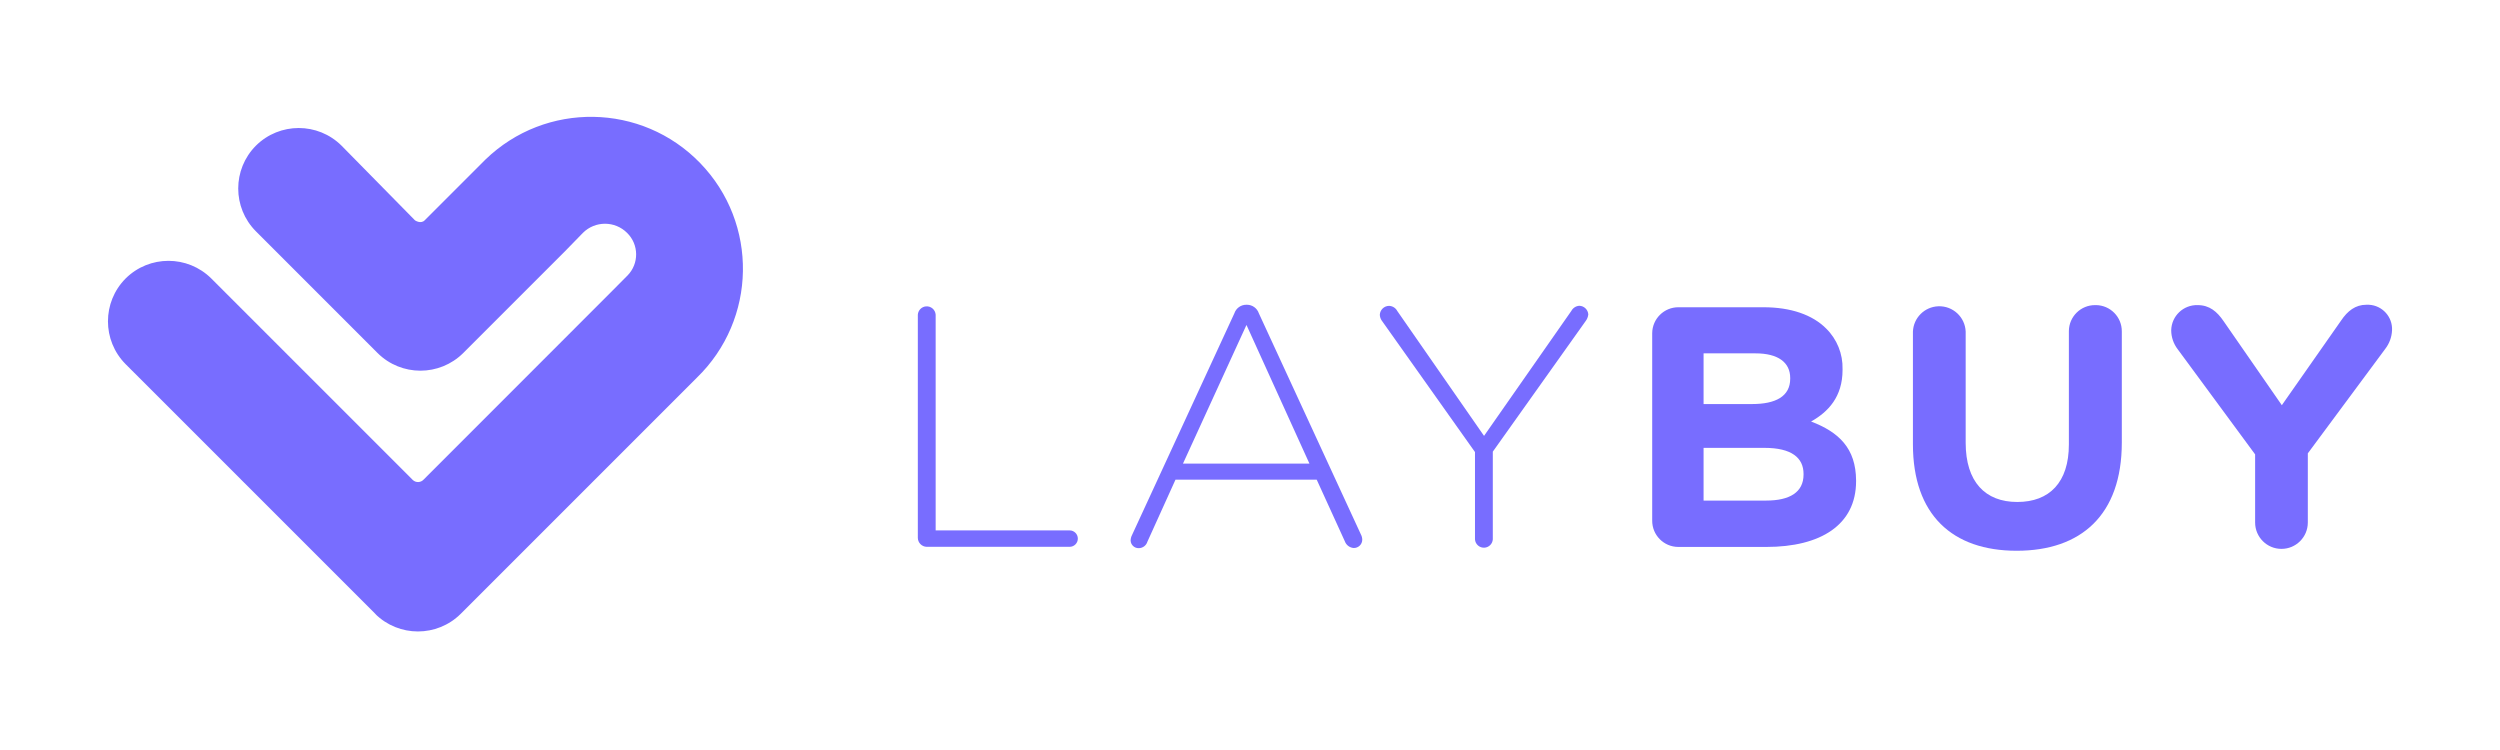
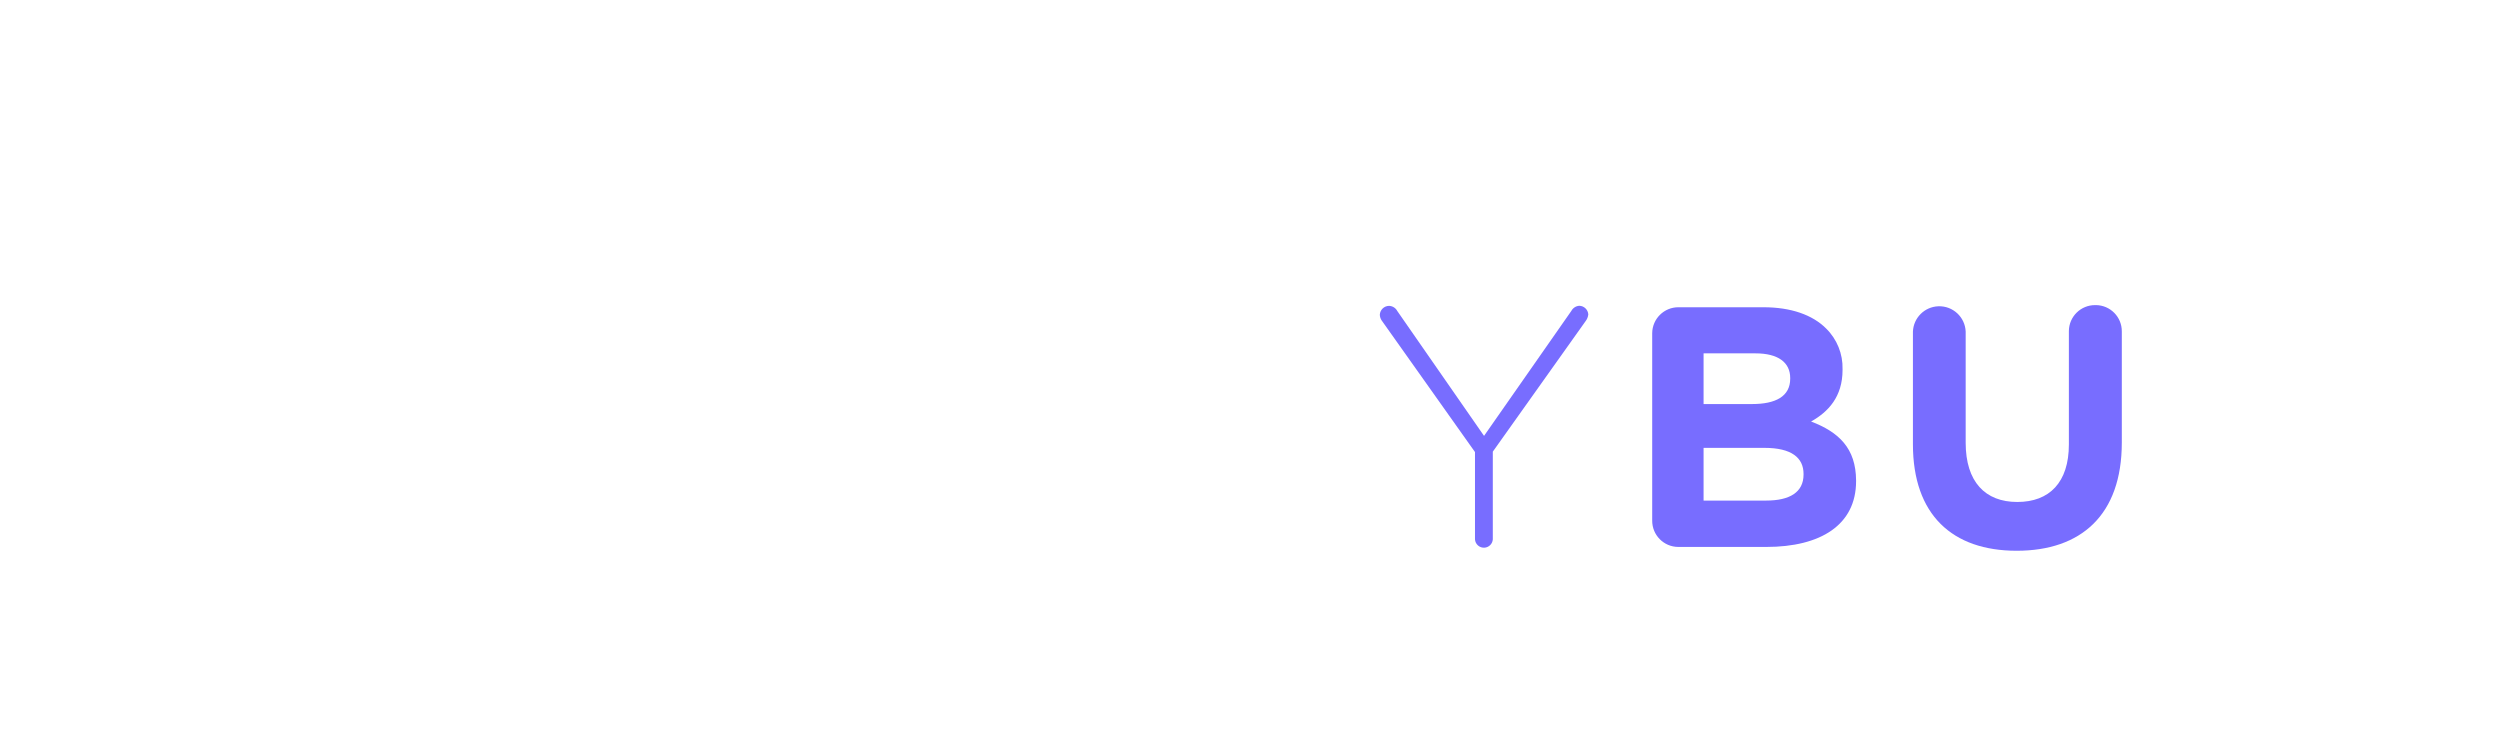
<svg xmlns="http://www.w3.org/2000/svg" version="1.1" id="Layer_1" x="0px" y="0px" width="240px" height="72px" viewBox="136 220 240 72" enable-background="new 136 220 240 72" xml:space="preserve">
  <title>Logo_Grape</title>
-   <path fill="#786DFF" d="M182.266,235.654l-5.498,5.498c-0.381,0.381-0.93,0-0.93,0l-7.049-7.167c-2.275-2.26-5.947-2.26-8.222,0l0,0  c-2.264,2.273-2.264,5.949,0,8.222l11.678,11.682c2.275,2.263,5.951,2.263,8.227,0l9.773-9.773l1.71-1.756  c1.172-1.173,3.073-1.174,4.246-0.002c0.001,0.001,0.001,0.001,0.002,0.002c1.14,1.119,1.156,2.95,0.038,4.089  c-0.021,0.021-0.042,0.043-0.064,0.063l-1.764,1.775l-17.751,17.759c-0.276,0.295-0.739,0.31-1.034,0.033  c-0.011-0.011-0.022-0.021-0.033-0.033l-19.31-19.31c-2.276-2.26-5.95-2.26-8.226,0l0,0c-2.26,2.275-2.26,5.948,0,8.223  l24.076,24.076l-0.125-0.11c2.275,2.26,5.947,2.26,8.222,0l22.415-22.415l0.236-0.236c5.786-5.602,5.935-14.833,0.333-20.619  c-5.602-5.786-14.833-5.935-20.619-0.333C182.485,235.432,182.375,235.542,182.266,235.654L182.266,235.654z" />
-   <path fill="#786DFF" d="M238.675,270.917h-12.852v-20.708c-0.032-0.472-0.44-0.83-0.913-0.798c-0.428,0.029-0.77,0.37-0.798,0.798  v21.432c0.01,0.467,0.386,0.844,0.854,0.854h13.717c0.436,0,0.789-0.354,0.789-0.789s-0.353-0.788-0.789-0.788l0,0H238.675z" />
-   <path fill="#786DFF" d="M256.85,250.079c-0.165-0.491-0.625-0.822-1.143-0.823h-0.065c-0.519-0.001-0.979,0.331-1.143,0.823  l-9.831,21.299c-0.083,0.163-0.127,0.343-0.129,0.525c0.022,0.415,0.374,0.735,0.789,0.72c0.38-0.005,0.713-0.256,0.823-0.621  l2.694-5.951h13.56l2.694,5.902c0.129,0.369,0.464,0.626,0.854,0.655c0.444,0.011,0.813-0.341,0.823-0.784l0,0  c0-0.184-0.047-0.365-0.134-0.526L256.85,250.079z M249.564,264.508l6.097-13.313l6.046,13.313H249.564z" />
  <path fill="#786DFF" d="M287.613,249.355c-0.322,0.021-0.611,0.207-0.763,0.492l-8.382,11.998l-8.329-11.99  c-0.155-0.294-0.456-0.482-0.789-0.492c-0.475,0.005-0.863,0.379-0.888,0.854c0.009,0.187,0.064,0.368,0.164,0.526l8.973,12.653  v8.382c0.031,0.473,0.44,0.83,0.912,0.799c0.429-0.029,0.77-0.37,0.799-0.799v-8.42l8.904-12.524  c0.148-0.189,0.24-0.417,0.263-0.655C288.444,249.722,288.07,249.366,287.613,249.355z" />
  <path fill="#786DFF" d="M309.864,260.465c1.642-0.922,3.021-2.365,3.021-4.953v-0.064c0.04-1.467-0.531-2.885-1.578-3.913  c-1.314-1.314-3.383-2.039-6.012-2.039h-8.153c-1.387-0.011-2.52,1.105-2.531,2.492c0,0.014,0,0.028,0,0.042v17.946  c-0.01,1.387,1.105,2.52,2.492,2.53c0.013,0,0.025,0,0.039,0h8.432c5.192,0,8.61-2.104,8.61-6.311v-0.068  C314.17,263.029,312.527,261.482,309.864,260.465z M299.543,253.923h4.994c2.138,0,3.323,0.854,3.323,2.366v0.065  c0,1.71-1.414,2.435-3.65,2.435h-4.667V253.923z M309.14,265.56c0,1.707-1.349,2.495-3.581,2.495h-6.016v-5.059h5.852  c2.595,0,3.745,0.952,3.745,2.499V265.56z" />
  <path fill="#786DFF" d="M337.141,249.291c-1.387-0.011-2.52,1.105-2.529,2.492c0,0.013,0,0.025,0,0.038v10.848  c0,3.646-1.871,5.521-4.953,5.521c-3.083,0-4.954-1.938-4.954-5.685v-10.668c-0.054-1.398-1.231-2.488-2.63-2.434  c-1.322,0.051-2.382,1.111-2.434,2.434v10.813c0,6.771,3.784,10.223,9.96,10.223c6.177,0,10.093-3.429,10.093-10.387V251.82  c0.011-1.387-1.104-2.52-2.491-2.53C337.182,249.29,337.161,249.29,337.141,249.291z" />
-   <path fill="#786DFF" d="M363.172,249.256c-1.052,0-1.806,0.591-2.431,1.524l-5.685,8.119l-5.59-8.066  c-0.625-0.918-1.349-1.543-2.5-1.543c-1.362-0.034-2.495,1.043-2.529,2.407c0,0.008,0,0.016,0,0.024  c0.005,0.655,0.225,1.291,0.625,1.81l7.43,10.089v6.542c0,1.397,1.133,2.53,2.529,2.53c1.397,0,2.53-1.133,2.53-2.53v-6.641  l7.43-10.025c0.396-0.511,0.624-1.13,0.655-1.775c0.069-1.292-0.922-2.396-2.214-2.465  C363.339,249.251,363.255,249.251,363.172,249.256z" />
</svg>